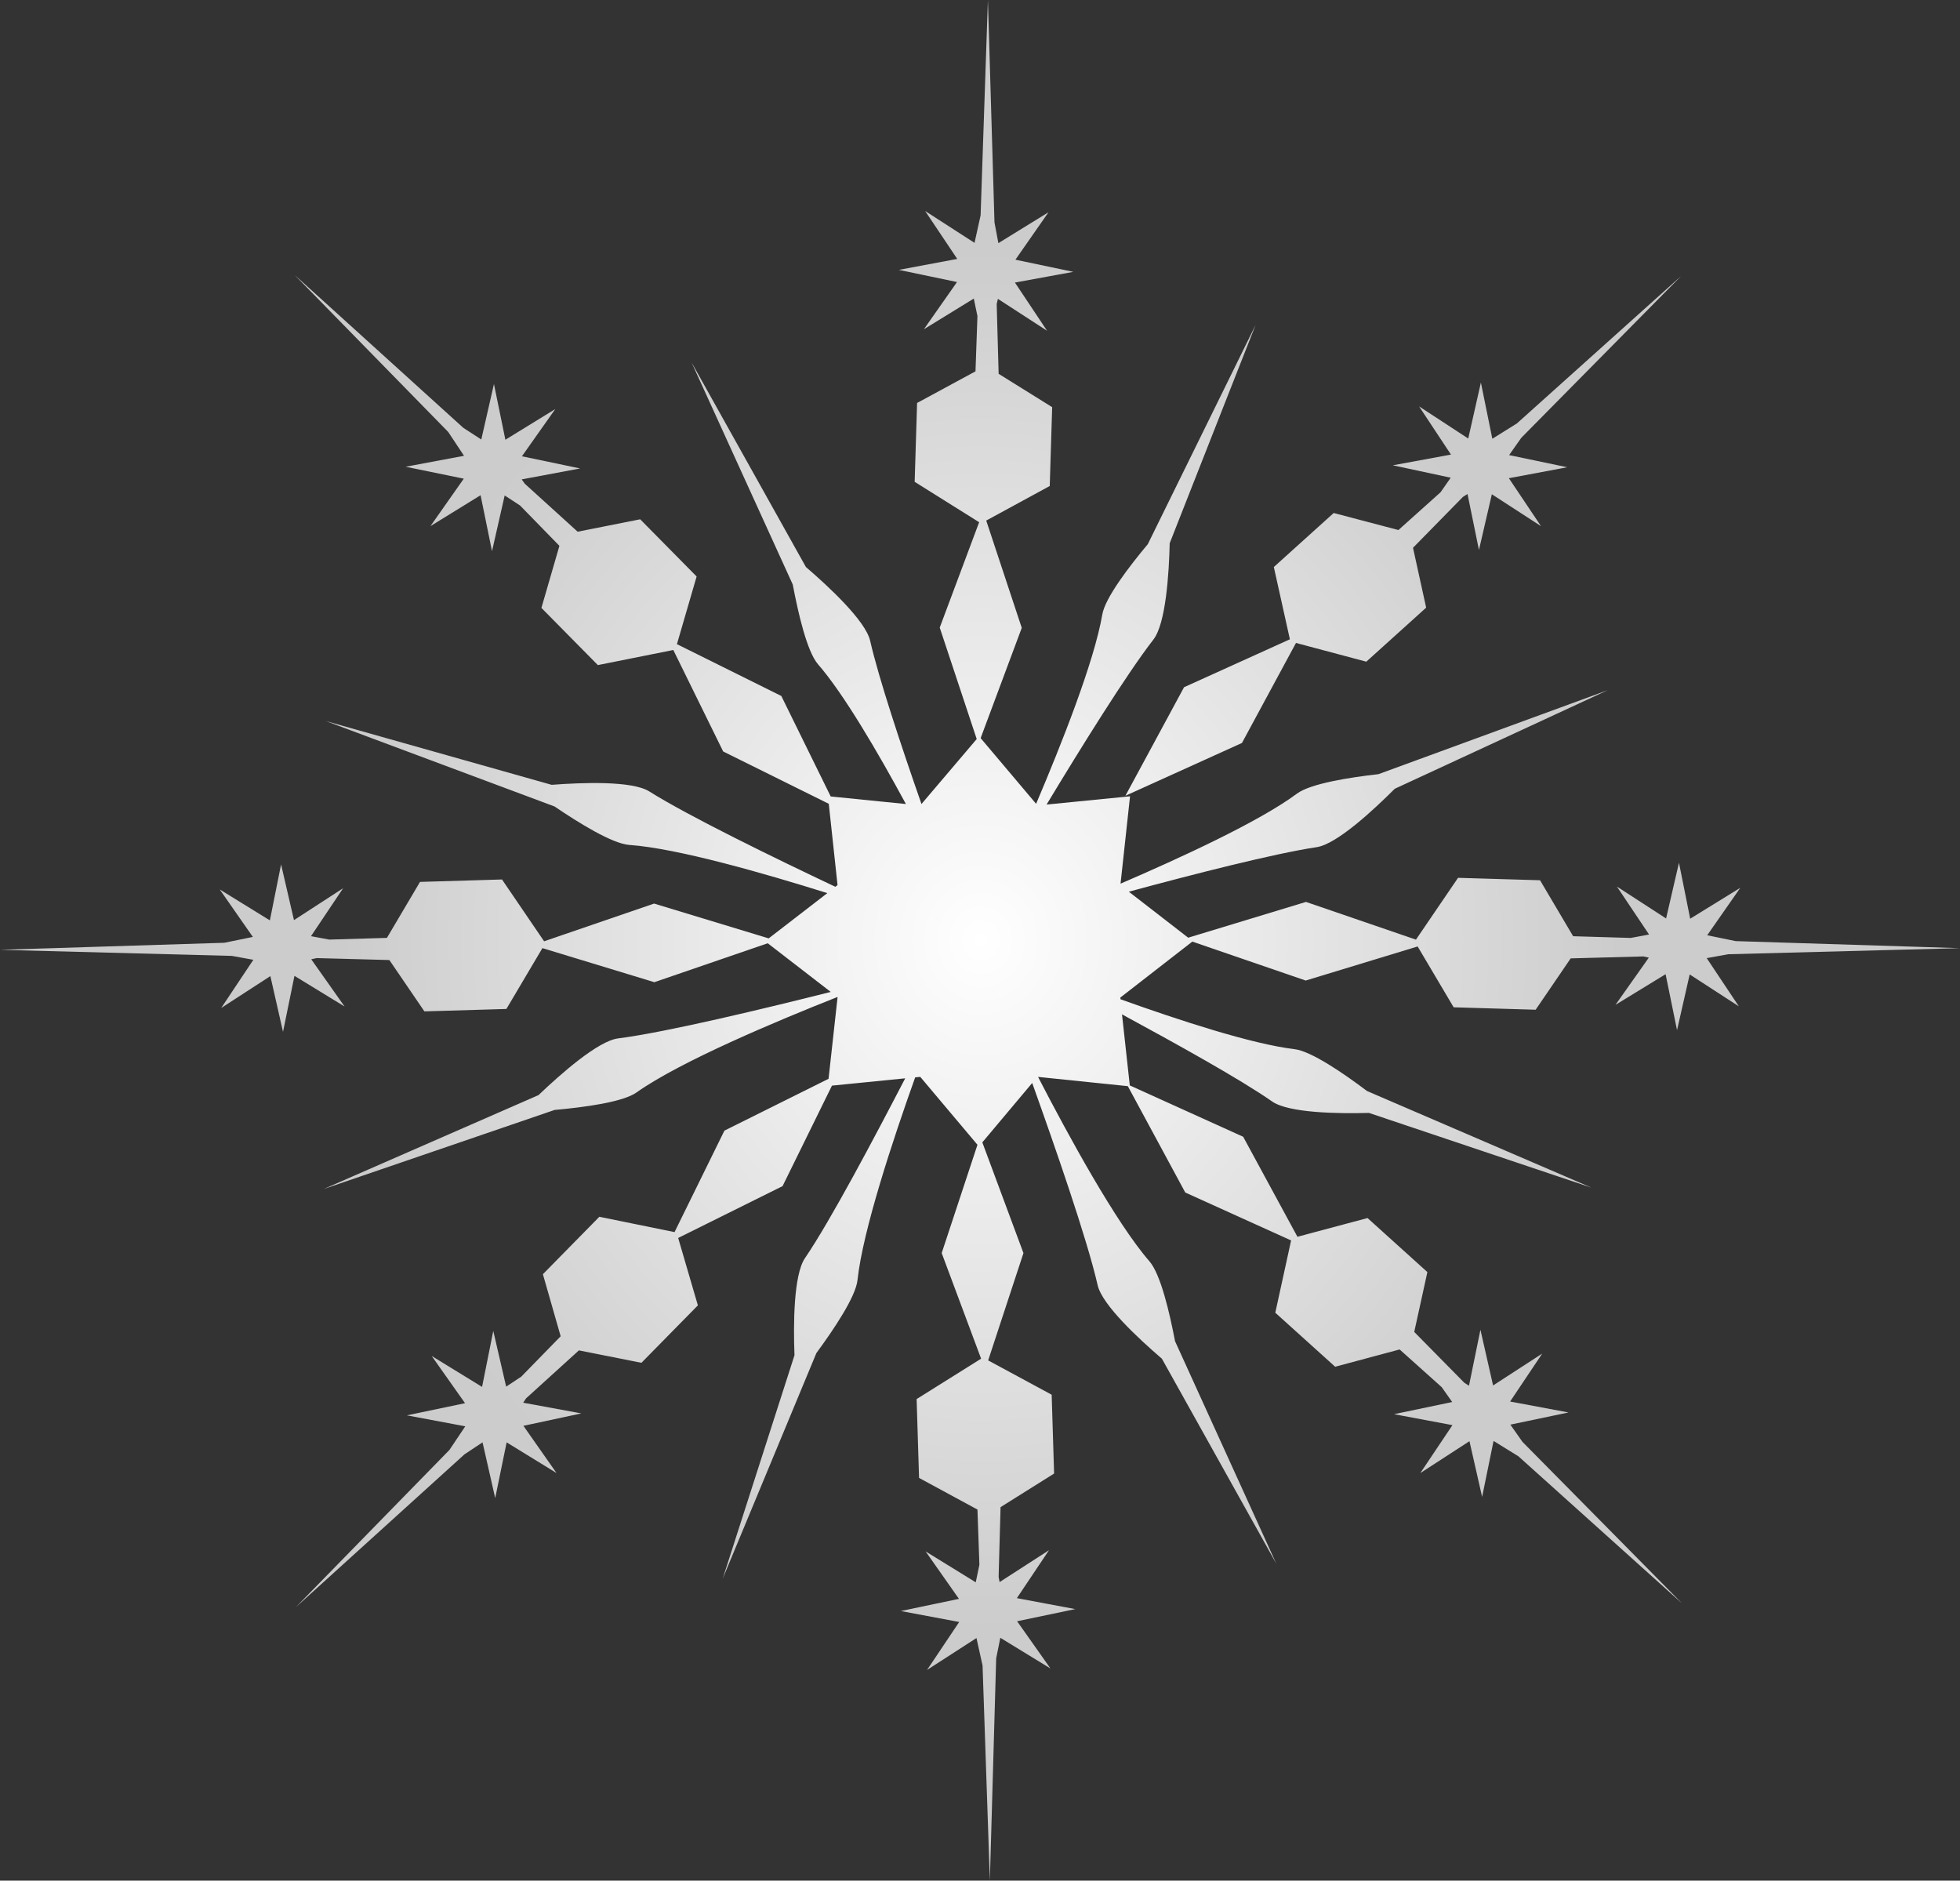
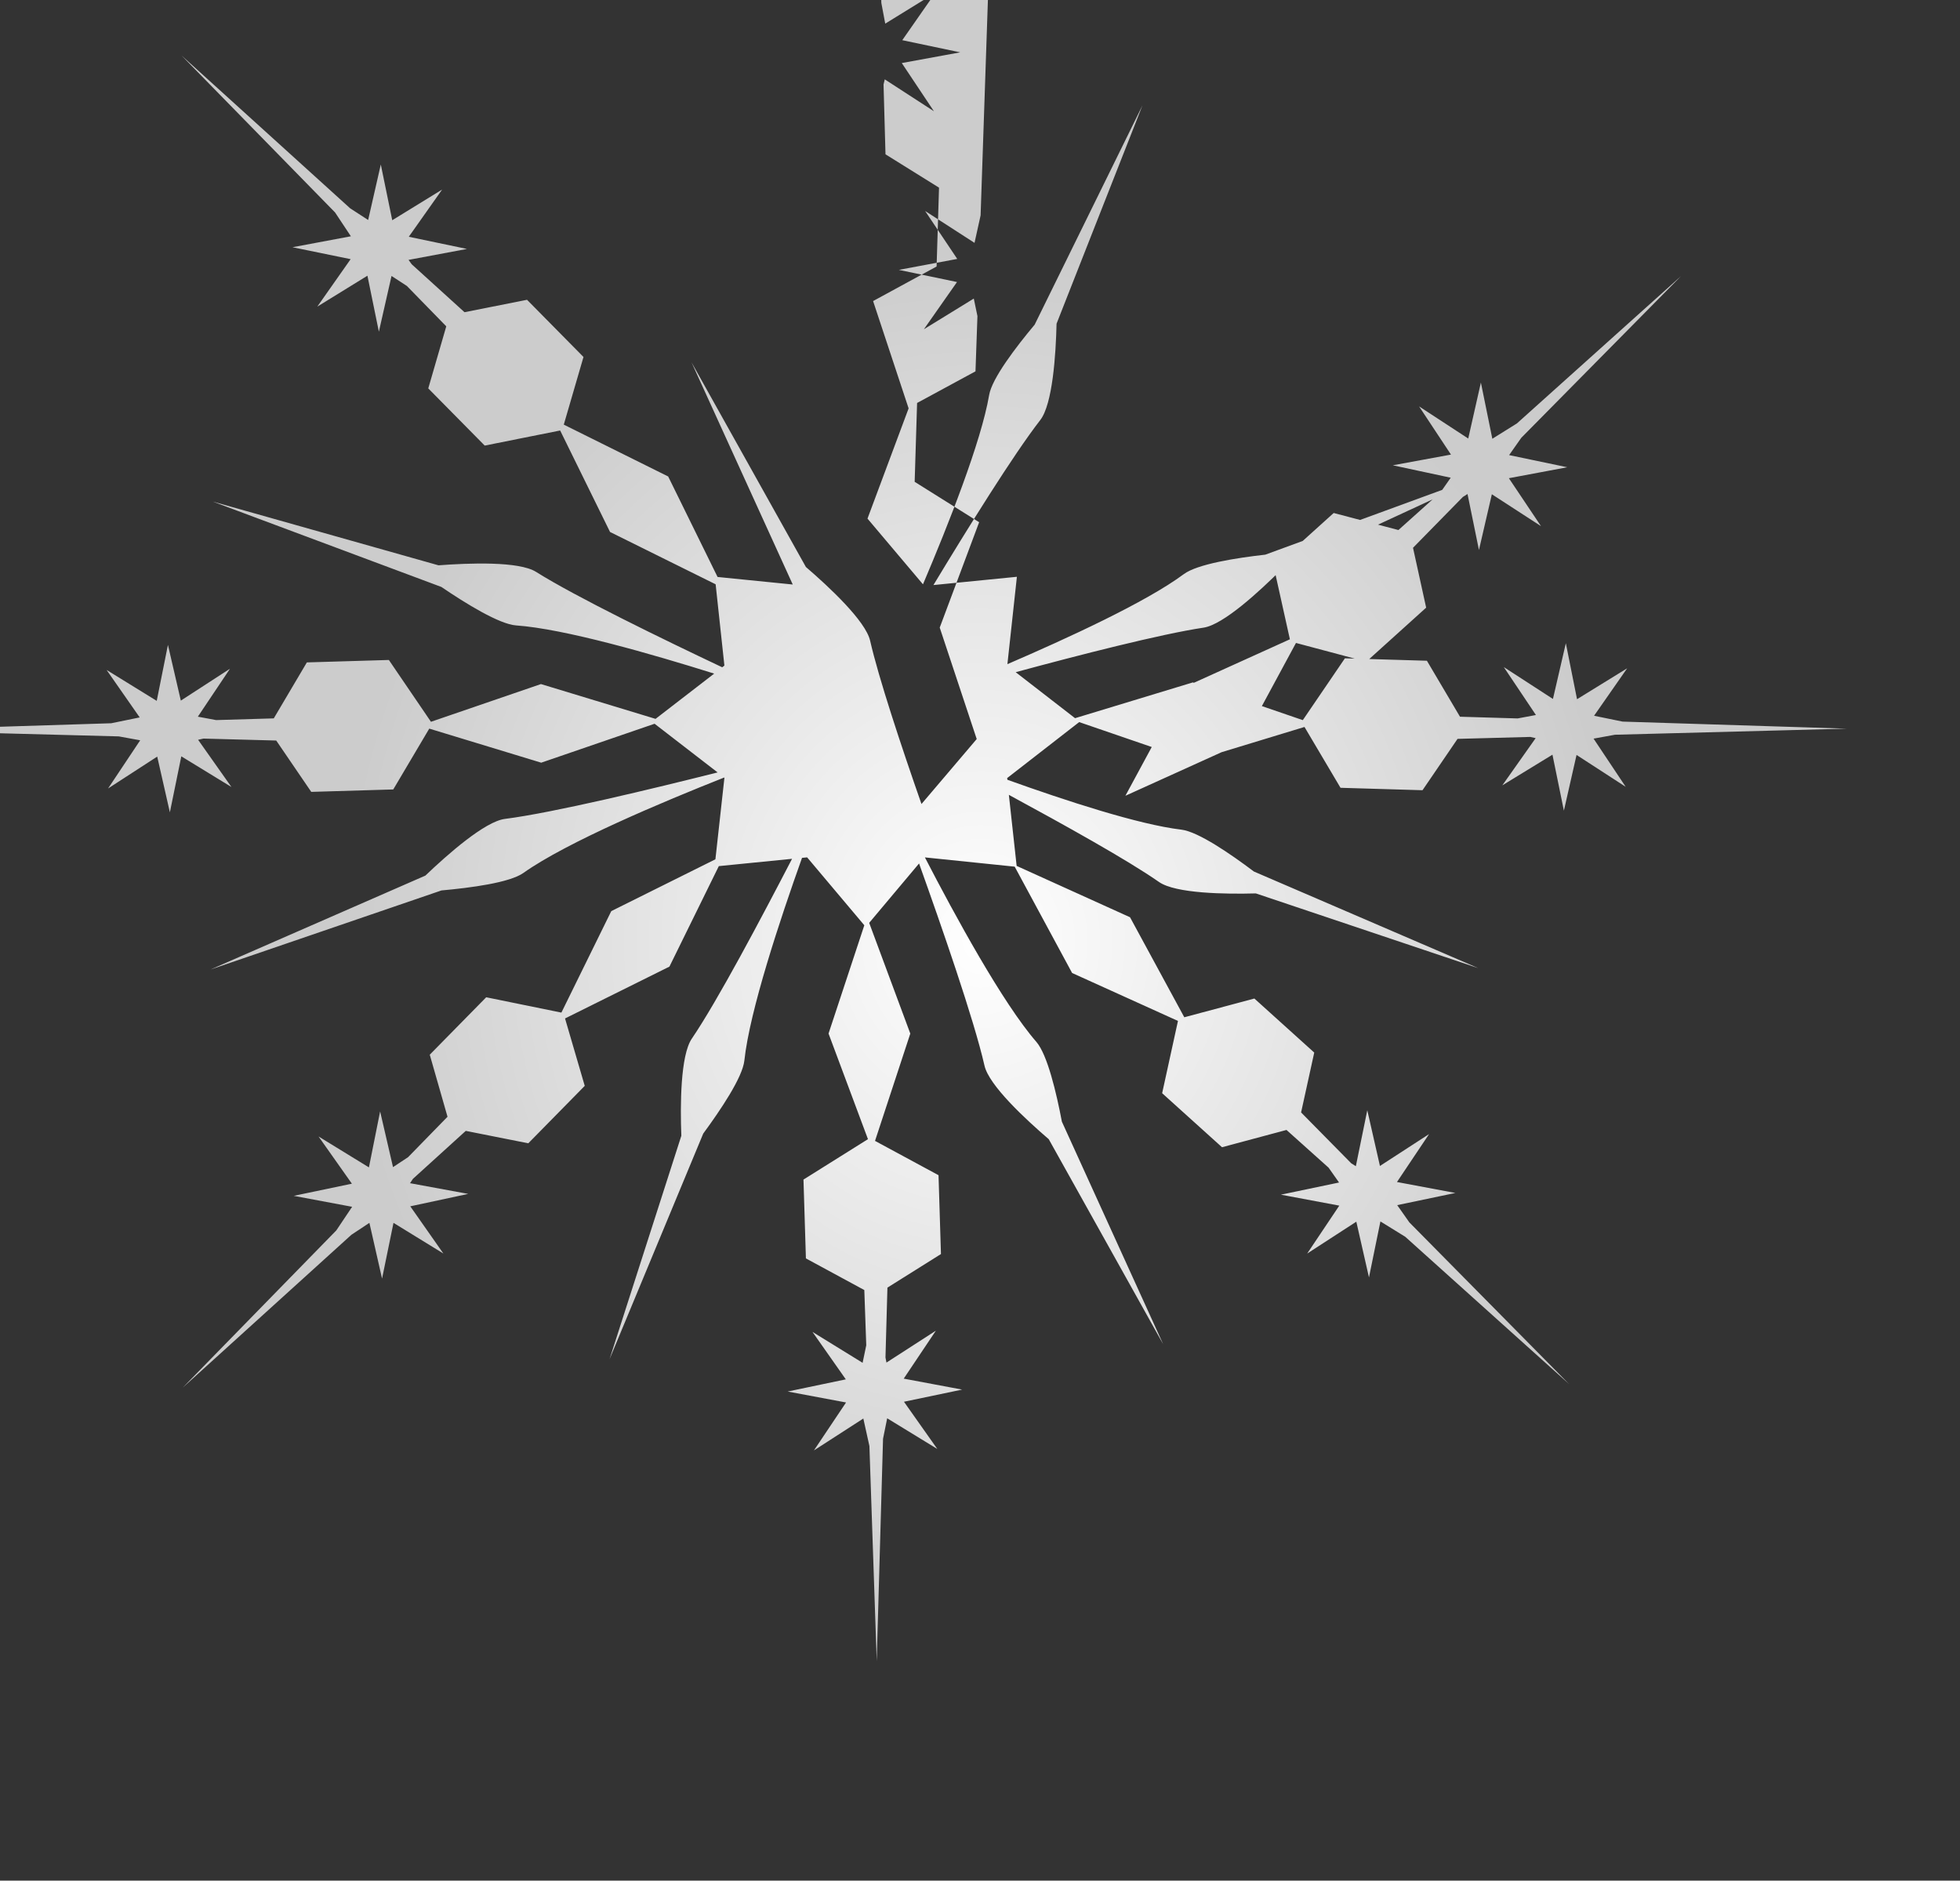
<svg xmlns="http://www.w3.org/2000/svg" xmlns:ns1="http://www.inkscape.org/namespaces/inkscape" xmlns:ns2="http://sodipodi.sourceforge.net/DTD/sodipodi-0.dtd" xmlns:xlink="http://www.w3.org/1999/xlink" width="251.719" height="241.5" id="svg5281" version="1.1" ns1:version="0.48.1 r9760" ns2:docname="新文件 18">
  <rect width="100%" height="100%" fill="#333333" stroke="none" />
  <defs id="defs5283">
    <radialGradient ns1:collect="always" xlink:href="#linearGradient4104" id="radialGradient4110" cx="544.234" cy="448.906" fx="544.234" fy="448.906" r="125.859" gradientTransform="matrix(0.652,-1.5359627e-7,1.65914e-7,0.704,-180.103,74.425)" gradientUnits="userSpaceOnUse" />
    <linearGradient ns1:collect="always" id="linearGradient4104">
      <stop style="stop-color:#ffffff;stop-opacity:1" offset="0" id="stop4106" />
      <stop style="stop-color:#cccccc;stop-opacity:1" offset="1" id="stop4108" />
    </linearGradient>
    <radialGradient r="125.859" fy="448.906" fx="544.234" cy="448.906" cx="544.234" gradientTransform="matrix(0.652,-1.5359627e-7,1.65914e-7,0.704,-194.71,219.177)" gradientUnits="userSpaceOnUse" id="radialGradient5279" xlink:href="#linearGradient4104" ns1:collect="always" />
  </defs>
  <ns2:namedview id="base" pagecolor="#ffffff" bordercolor="#666666" borderopacity="1.0" ns1:pageopacity="0.0" ns1:pageshadow="2" ns1:zoom="0.35" ns1:cx="340.85938" ns1:cy="123.60715" ns1:document-units="px" ns1:current-layer="layer1" showgrid="false" fit-margin-top="0" fit-margin-left="0" fit-margin-right="0" fit-margin-bottom="0" ns1:window-width="1280" ns1:window-height="724" ns1:window-x="0" ns1:window-y="25" ns1:window-maximized="1" />
  <g ns1:label="Layer 1" ns1:groupmode="layer" id="layer1" transform="translate(-34.141,-414.469)">
-     <path ns1:connector-curvature="0" style="fill:url(#radialGradient5279);fill-opacity:1;stroke:none" d="m 161.016,414.469 -0.938,27.656 -0.781,3.531 -6.344,-4.094 4.125,6.156 -7.5,1.406 7.469,1.562 -4.25,6.062 6.406,-3.938 0.469,2.25 -0.25,7.094 -7.5,4.062 -0.312,10.125 8.281,5.188 -5.062,13.531 4.75,14.312 -7.094,8.344 c -2.609,-7.463 -5.509,-16.209 -6.594,-20.969 -0.579,-2.538 -5.283,-6.919 -8.25,-9.469 l -14.688,-26.281 13,28.531 c 0.698,3.673 1.825,8.61 3.25,10.25 3.308,3.806 7.681,11.287 11.281,17.938 l -9.656,-0.969 -6.344,-12.906 -13.406,-6.656 2.531,-8.688 -7.25,-7.344 -8.031,1.594 -6.781,-6.156 -0.406,-0.562 7.5,-1.406 -7.469,-1.562 4.281,-6.062 -6.406,3.938 -1.469,-7.156 -1.625,7.125 -2.312,-1.5 -21.656,-19.625 19.719,20.156 2.031,3.062 -7.5,1.406 7.469,1.531 -4.281,6.094 6.438,-3.969 1.469,7.188 1.625,-7.156 1.969,1.281 5.062,5.188 -2.312,7.969 7.25,7.344 9.688,-1.938 6.406,13.031 13.562,6.719 1.125,10.438 -0.281,0.219 c -7.72,-3.653 -18.801,-9.042 -23.906,-12.25 -2.204,-1.385 -8.63,-1.14 -12.531,-0.844 l -29,-8.188 29.375,10.969 c 3.091,2.102 7.427,4.786 9.594,4.938 6.206,0.433 17.457,3.685 25.438,6.188 l -7.531,5.812 -14.719,-4.469 -14.125,4.844 -5.406,-7.938 -10.531,0.312 -4.25,7.188 -7.406,0.219 -2.344,-0.438 4.125,-6.156 -6.312,4.094 -1.656,-7.156 -1.438,7.188 -6.438,-3.969 4.25,6.094 -3.656,0.75 -28.812,0.906 29.781,0.781 2.75,0.5 -4.125,6.188 6.312,-4.094 1.625,7.156 1.469,-7.188 6.438,3.938 -4.281,-6.062 0.688,-0.156 9.344,0.25 4.5,6.594 10.531,-0.312 4.625,-7.812 14.375,4.375 14.562,-5 8.094,6.25 c -8.247,2.074 -21.077,5.178 -27.312,5.969 -2.583,0.327 -7.39,4.578 -10.219,7.281 l -27.594,12.062 29.656,-10.156 c 3.723,-0.335 8.76,-0.992 10.531,-2.25 5.588,-3.968 18.021,-9.18 25.781,-12.25 l 0.031,0.031 -1.156,10.469 -13.375,6.656 -6.406,13.031 -9.656,-1.969 -7.25,7.375 2.281,7.969 -5.062,5.188 -1.937,1.281 -1.656,-7.156 -1.438,7.188 -6.469,-3.969 4.281,6.062 -7.469,1.562 7.5,1.406 -2.031,3.031 -19.719,20.188 21.656,-19.625 2.312,-1.531 1.625,7.156 1.469,-7.156 6.406,3.938 -4.25,-6.062 7.438,-1.594 -7.469,-1.375 0.375,-0.562 6.781,-6.156 8.031,1.594 7.25,-7.375 -2.531,-8.656 13.406,-6.656 6.344,-12.906 9.406,-0.938 c -3.934,7.574 -9.541,18.194 -12.875,23.094 -1.465,2.152 -1.497,8.559 -1.344,12.469 l -9.219,28.688 12.031,-28.969 c 2.214,-3.012 5.051,-7.215 5.281,-9.375 0.681,-6.386 4.586,-18.123 7.406,-26.031 l 0.656,-0.062 7.344,8.719 -4.594,13.906 5.062,13.562 -8.281,5.188 0.312,10.125 7.5,4.062 0.25,7.094 -0.469,2.25 -6.438,-3.969 4.281,6.094 -7.469,1.562 7.5,1.406 -4.125,6.156 6.344,-4.094 0.781,3.531 0.938,27.625 0.812,-28.562 0.531,-2.625 6.438,3.938 -4.281,-6.062 7.469,-1.562 -7.5,-1.406 4.125,-6.156 -6.344,4.094 -0.125,-0.656 0.25,-8.969 6.875,-4.312 -0.312,-10.125 -8.156,-4.406 4.531,-13.781 -5.281,-14.219 6.406,-7.625 c 2.875,8.037 7.045,19.998 8.406,25.969 0.579,2.538 5.283,6.887 8.25,9.438 l 14.688,26.312 -13,-28.562 c -0.698,-3.673 -1.856,-8.61 -3.281,-10.25 -4.331,-4.984 -10.457,-16.23 -14.312,-23.688 l 11.531,1.188 7.375,13.656 13.594,6.156 -2.031,9.281 7.688,6.938 8.281,-2.219 5.406,4.844 1.344,1.906 -7.469,1.562 7.5,1.406 -4.125,6.156 6.312,-4.094 1.625,7.156 1.469,-7.188 3.188,1.969 21.031,18.906 -20.5,-20.75 -1.562,-2.219 7.469,-1.562 -7.5,-1.406 4.125,-6.156 -6.312,4.094 -1.625,-7.156 -1.469,7.188 -0.594,-0.375 -6.438,-6.531 1.688,-7.688 -7.688,-6.938 -9,2.406 -6.969,-12.844 -14.562,-6.594 -1,-9.125 c 7.011,3.801 15.223,8.354 19.281,11.188 2.135,1.49 8.526,1.575 12.438,1.469 l 28.562,9.594 -28.812,-12.406 c -2.986,-2.25 -7.155,-5.119 -9.312,-5.375 -5.485,-0.651 -14.81,-3.707 -22.344,-6.406 l -0.031,-0.219 9.25,-7.188 14.562,5 14.375,-4.375 4.625,7.812 10.531,0.312 4.5,-6.594 9.344,-0.25 0.688,0.156 -4.281,6.062 6.438,-3.938 1.469,7.188 1.625,-7.156 6.312,4.094 -4.125,-6.188 2.75,-0.5 29.781,-0.781 -28.812,-0.906 -3.656,-0.75 4.25,-6.094 -6.438,3.969 -1.438,-7.188 -1.656,7.156 -6.312,-4.094 4.125,6.156 -2.344,0.438 -7.406,-0.219 -4.25,-7.188 -10.531,-0.312 -5.406,7.938 -14.125,-4.844 -15.125,4.594 -7.625,-5.906 c 8.122,-2.2 18.651,-4.902 24.125,-5.719 2.575,-0.384 7.263,-4.735 10.031,-7.5 l 27.344,-12.656 -29.438,10.781 c -3.715,0.417 -8.726,1.204 -10.469,2.5 -4.847,3.605 -15.03,8.273 -22.656,11.562 l 1.219,-11.219 -10.719,1.062 c 4.376,-7.245 10.255,-16.728 13.719,-21.188 1.597,-2.056 2.002,-8.463 2.094,-12.375 l 11.031,-28.031 -13.844,28.156 c -2.399,2.867 -5.478,6.89 -5.844,9.031 -1.029,6.029 -5.239,16.644 -8.5,24.312 l -7.125,-8.438 5.281,-14.156 -4.562,-13.781 8.156,-4.438 0.312,-10.125 -6.875,-4.281 -0.25,-8.969 0.156,-0.656 6.312,4.094 -4.125,-6.188 7.5,-1.375 -7.438,-1.562 4.25,-6.094 -6.438,3.969 -0.5,-2.656 -0.844,-28.562 z m 89,35.469 -21.062,18.906 -3.156,1.969 -1.469,-7.219 -1.625,7.188 -6.312,-4.125 4.094,6.188 -7.469,1.375 7.438,1.594 -1.312,1.875 -5.406,4.844 -8.312,-2.188 -7.688,6.938 2.062,9.281 -13.594,6.156 -7.531,13.938 14.969,-6.781 6.938,-12.844 9.031,2.406 7.688,-6.938 -1.688,-7.688 6.406,-6.531 0.594,-0.375 1.469,7.188 1.656,-7.156 6.312,4.094 -4.125,-6.156 7.5,-1.406 -7.469,-1.562 1.562,-2.219 20.5,-20.75 z" id="path4042" ns1:export-filename="/home/ueliu/桌面/圖片作品/Christmas/s04.png" ns1:export-xdpi="115.2" ns1:export-ydpi="115.2" />
+     <path ns1:connector-curvature="0" style="fill:url(#radialGradient5279);fill-opacity:1;stroke:none" d="m 161.016,414.469 -0.938,27.656 -0.781,3.531 -6.344,-4.094 4.125,6.156 -7.5,1.406 7.469,1.562 -4.25,6.062 6.406,-3.938 0.469,2.25 -0.25,7.094 -7.5,4.062 -0.312,10.125 8.281,5.188 -5.062,13.531 4.75,14.312 -7.094,8.344 c -2.609,-7.463 -5.509,-16.209 -6.594,-20.969 -0.579,-2.538 -5.283,-6.919 -8.25,-9.469 l -14.688,-26.281 13,28.531 l -9.656,-0.969 -6.344,-12.906 -13.406,-6.656 2.531,-8.688 -7.25,-7.344 -8.031,1.594 -6.781,-6.156 -0.406,-0.562 7.5,-1.406 -7.469,-1.562 4.281,-6.062 -6.406,3.938 -1.469,-7.156 -1.625,7.125 -2.312,-1.5 -21.656,-19.625 19.719,20.156 2.031,3.062 -7.5,1.406 7.469,1.531 -4.281,6.094 6.438,-3.969 1.469,7.188 1.625,-7.156 1.969,1.281 5.062,5.188 -2.312,7.969 7.25,7.344 9.688,-1.938 6.406,13.031 13.562,6.719 1.125,10.438 -0.281,0.219 c -7.72,-3.653 -18.801,-9.042 -23.906,-12.25 -2.204,-1.385 -8.63,-1.14 -12.531,-0.844 l -29,-8.188 29.375,10.969 c 3.091,2.102 7.427,4.786 9.594,4.938 6.206,0.433 17.457,3.685 25.438,6.188 l -7.531,5.812 -14.719,-4.469 -14.125,4.844 -5.406,-7.938 -10.531,0.312 -4.25,7.188 -7.406,0.219 -2.344,-0.438 4.125,-6.156 -6.312,4.094 -1.656,-7.156 -1.438,7.188 -6.438,-3.969 4.25,6.094 -3.656,0.75 -28.812,0.906 29.781,0.781 2.75,0.5 -4.125,6.188 6.312,-4.094 1.625,7.156 1.469,-7.188 6.438,3.938 -4.281,-6.062 0.688,-0.156 9.344,0.25 4.5,6.594 10.531,-0.312 4.625,-7.812 14.375,4.375 14.562,-5 8.094,6.25 c -8.247,2.074 -21.077,5.178 -27.312,5.969 -2.583,0.327 -7.39,4.578 -10.219,7.281 l -27.594,12.062 29.656,-10.156 c 3.723,-0.335 8.76,-0.992 10.531,-2.25 5.588,-3.968 18.021,-9.18 25.781,-12.25 l 0.031,0.031 -1.156,10.469 -13.375,6.656 -6.406,13.031 -9.656,-1.969 -7.25,7.375 2.281,7.969 -5.062,5.188 -1.937,1.281 -1.656,-7.156 -1.438,7.188 -6.469,-3.969 4.281,6.062 -7.469,1.562 7.5,1.406 -2.031,3.031 -19.719,20.188 21.656,-19.625 2.312,-1.531 1.625,7.156 1.469,-7.156 6.406,3.938 -4.25,-6.062 7.438,-1.594 -7.469,-1.375 0.375,-0.562 6.781,-6.156 8.031,1.594 7.25,-7.375 -2.531,-8.656 13.406,-6.656 6.344,-12.906 9.406,-0.938 c -3.934,7.574 -9.541,18.194 -12.875,23.094 -1.465,2.152 -1.497,8.559 -1.344,12.469 l -9.219,28.688 12.031,-28.969 c 2.214,-3.012 5.051,-7.215 5.281,-9.375 0.681,-6.386 4.586,-18.123 7.406,-26.031 l 0.656,-0.062 7.344,8.719 -4.594,13.906 5.062,13.562 -8.281,5.188 0.312,10.125 7.5,4.062 0.25,7.094 -0.469,2.25 -6.438,-3.969 4.281,6.094 -7.469,1.562 7.5,1.406 -4.125,6.156 6.344,-4.094 0.781,3.531 0.938,27.625 0.812,-28.562 0.531,-2.625 6.438,3.938 -4.281,-6.062 7.469,-1.562 -7.5,-1.406 4.125,-6.156 -6.344,4.094 -0.125,-0.656 0.25,-8.969 6.875,-4.312 -0.312,-10.125 -8.156,-4.406 4.531,-13.781 -5.281,-14.219 6.406,-7.625 c 2.875,8.037 7.045,19.998 8.406,25.969 0.579,2.538 5.283,6.887 8.25,9.438 l 14.688,26.312 -13,-28.562 c -0.698,-3.673 -1.856,-8.61 -3.281,-10.25 -4.331,-4.984 -10.457,-16.23 -14.312,-23.688 l 11.531,1.188 7.375,13.656 13.594,6.156 -2.031,9.281 7.688,6.938 8.281,-2.219 5.406,4.844 1.344,1.906 -7.469,1.562 7.5,1.406 -4.125,6.156 6.312,-4.094 1.625,7.156 1.469,-7.188 3.188,1.969 21.031,18.906 -20.5,-20.75 -1.562,-2.219 7.469,-1.562 -7.5,-1.406 4.125,-6.156 -6.312,4.094 -1.625,-7.156 -1.469,7.188 -0.594,-0.375 -6.438,-6.531 1.688,-7.688 -7.688,-6.938 -9,2.406 -6.969,-12.844 -14.562,-6.594 -1,-9.125 c 7.011,3.801 15.223,8.354 19.281,11.188 2.135,1.49 8.526,1.575 12.438,1.469 l 28.562,9.594 -28.812,-12.406 c -2.986,-2.25 -7.155,-5.119 -9.312,-5.375 -5.485,-0.651 -14.81,-3.707 -22.344,-6.406 l -0.031,-0.219 9.25,-7.188 14.562,5 14.375,-4.375 4.625,7.812 10.531,0.312 4.5,-6.594 9.344,-0.25 0.688,0.156 -4.281,6.062 6.438,-3.938 1.469,7.188 1.625,-7.156 6.312,4.094 -4.125,-6.188 2.75,-0.5 29.781,-0.781 -28.812,-0.906 -3.656,-0.75 4.25,-6.094 -6.438,3.969 -1.438,-7.188 -1.656,7.156 -6.312,-4.094 4.125,6.156 -2.344,0.438 -7.406,-0.219 -4.25,-7.188 -10.531,-0.312 -5.406,7.938 -14.125,-4.844 -15.125,4.594 -7.625,-5.906 c 8.122,-2.2 18.651,-4.902 24.125,-5.719 2.575,-0.384 7.263,-4.735 10.031,-7.5 l 27.344,-12.656 -29.438,10.781 c -3.715,0.417 -8.726,1.204 -10.469,2.5 -4.847,3.605 -15.03,8.273 -22.656,11.562 l 1.219,-11.219 -10.719,1.062 c 4.376,-7.245 10.255,-16.728 13.719,-21.188 1.597,-2.056 2.002,-8.463 2.094,-12.375 l 11.031,-28.031 -13.844,28.156 c -2.399,2.867 -5.478,6.89 -5.844,9.031 -1.029,6.029 -5.239,16.644 -8.5,24.312 l -7.125,-8.438 5.281,-14.156 -4.562,-13.781 8.156,-4.438 0.312,-10.125 -6.875,-4.281 -0.25,-8.969 0.156,-0.656 6.312,4.094 -4.125,-6.188 7.5,-1.375 -7.438,-1.562 4.25,-6.094 -6.438,3.969 -0.5,-2.656 -0.844,-28.562 z m 89,35.469 -21.062,18.906 -3.156,1.969 -1.469,-7.219 -1.625,7.188 -6.312,-4.125 4.094,6.188 -7.469,1.375 7.438,1.594 -1.312,1.875 -5.406,4.844 -8.312,-2.188 -7.688,6.938 2.062,9.281 -13.594,6.156 -7.531,13.938 14.969,-6.781 6.938,-12.844 9.031,2.406 7.688,-6.938 -1.688,-7.688 6.406,-6.531 0.594,-0.375 1.469,7.188 1.656,-7.156 6.312,4.094 -4.125,-6.156 7.5,-1.406 -7.469,-1.562 1.562,-2.219 20.5,-20.75 z" id="path4042" ns1:export-filename="/home/ueliu/桌面/圖片作品/Christmas/s04.png" ns1:export-xdpi="115.2" ns1:export-ydpi="115.2" />
  </g>
</svg>